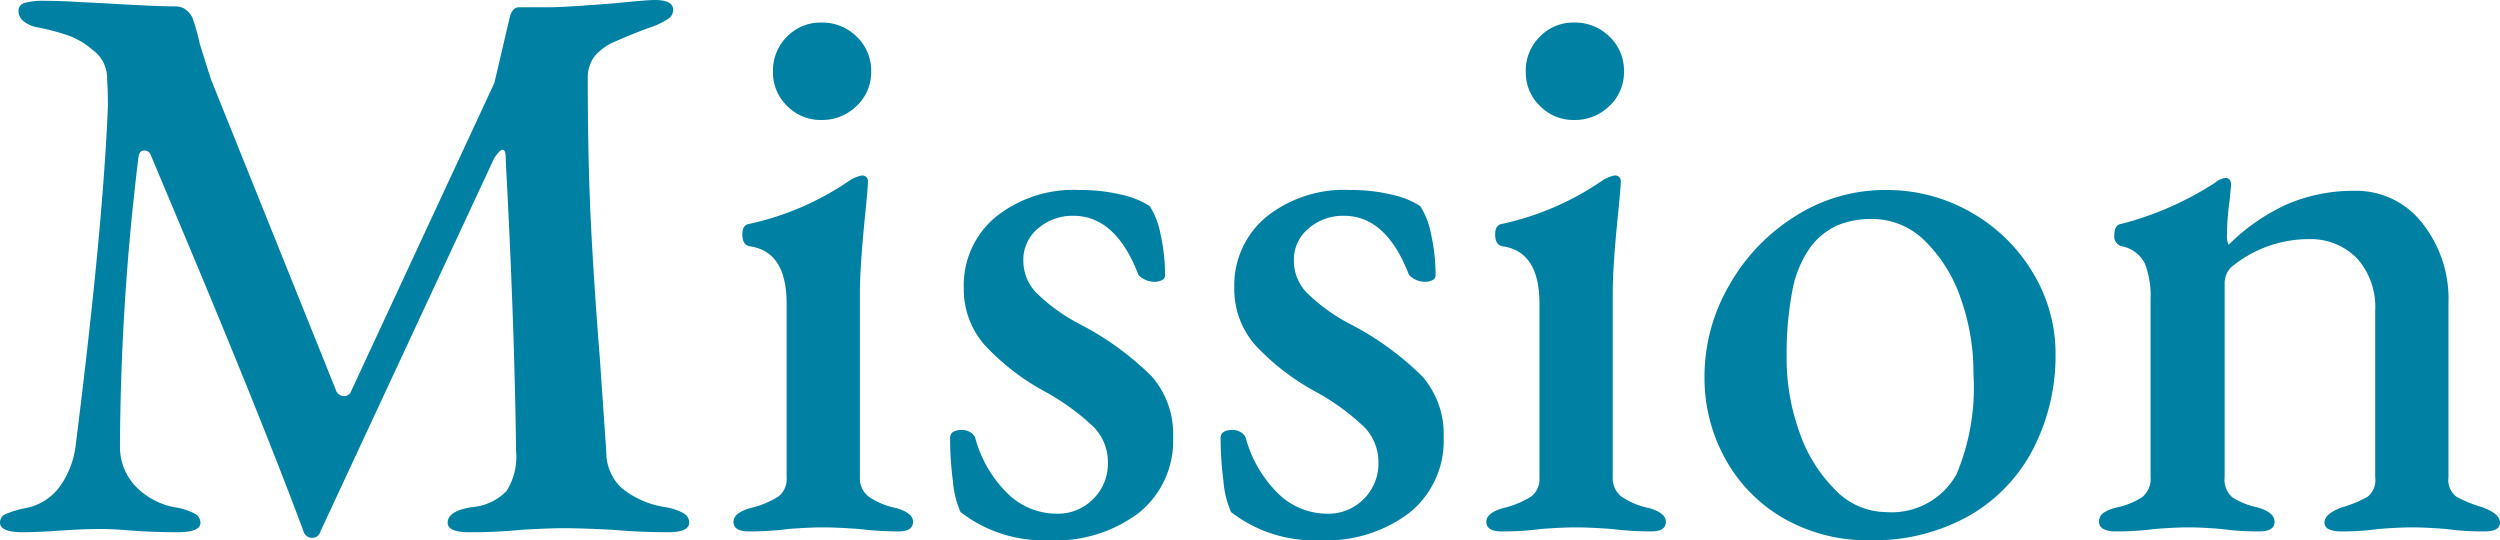
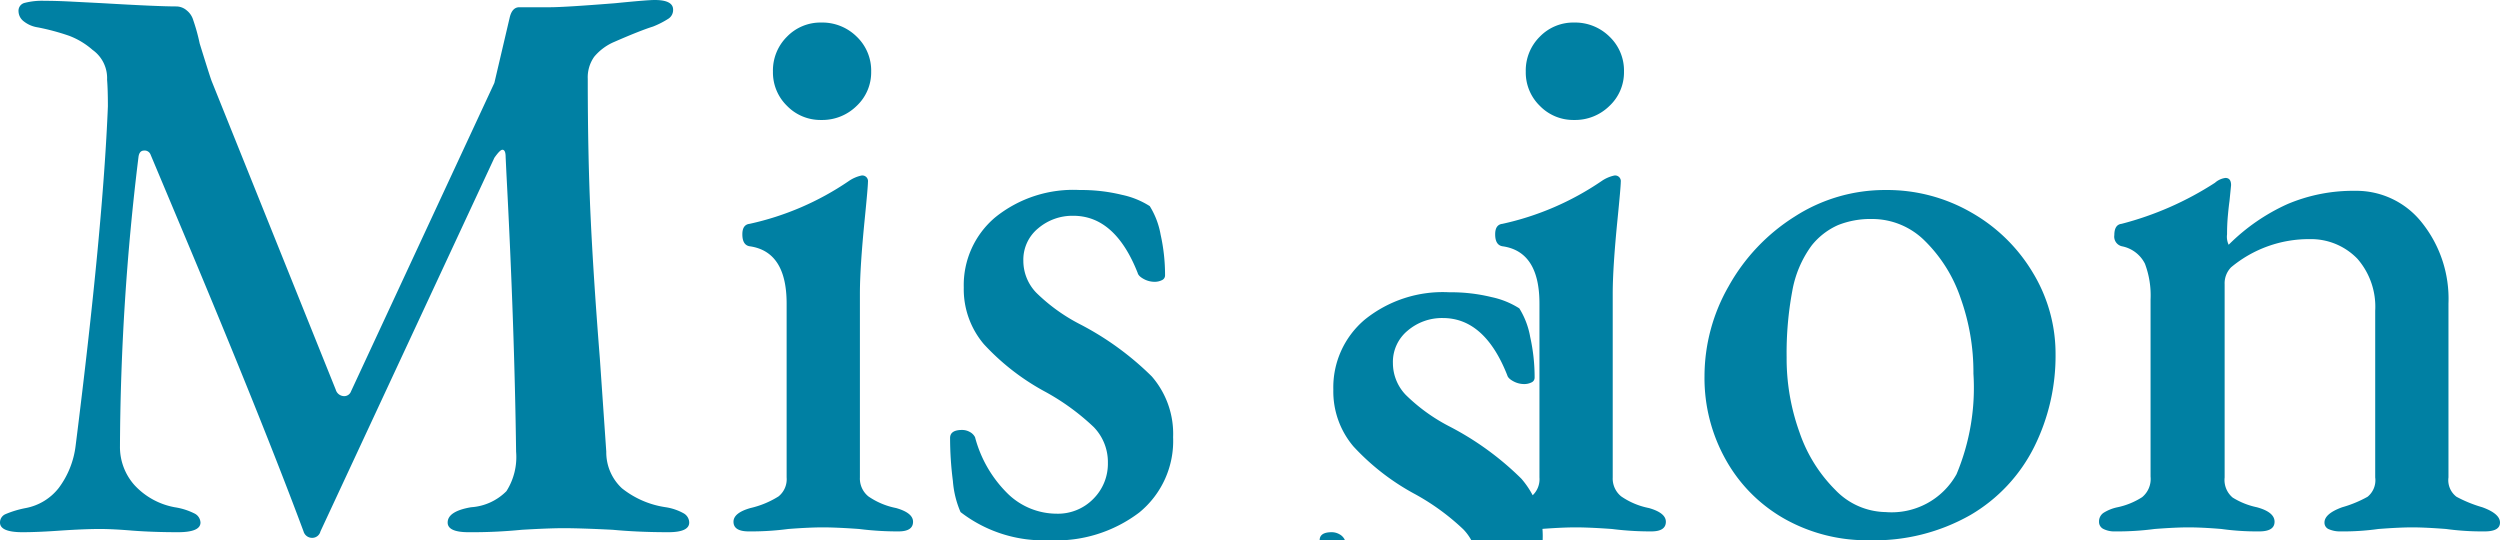
<svg xmlns="http://www.w3.org/2000/svg" width="62.1" height="13.42">
-   <path data-name="パス 20952" d="M.56 13.22q-.56 0-.56-.24a.224.224 0 01.14-.21 2.441 2.441 0 01.5-.15 1.362 1.362 0 00.82-.5 2.192 2.192 0 00.42-1.06q.68-5.4.8-8.42 0-.42-.02-.66a.858.858 0 00-.36-.74 1.9 1.9 0 00-.58-.35A5.722 5.722 0 00.94.68.735.735 0 01.59.53.323.323 0 01.46.28.2.2 0 01.62.07 1.72 1.72 0 011.1.02q.3 0 .68.02l.78.04q1.36.08 1.82.08a.4.4 0 01.26.1.48.48 0 01.16.24 4.688 4.688 0 01.16.58q.26.84.3.94l3.08 7.66a.22.22 0 00.22.16.18.18 0 00.16-.12l3.56-7.66.38-1.62q.06-.26.24-.26h.76q.36 0 1.62-.1.8-.08.98-.08.46 0 .46.24a.257.257 0 01-.11.22 2.208 2.208 0 01-.39.2q-.32.1-.96.38a1.321 1.321 0 00-.5.37.883.883 0 00-.16.55q0 1.9.07 3.41t.23 3.53l.16 2.32a1.217 1.217 0 00.39.91 2.266 2.266 0 001.09.47 1.329 1.329 0 01.44.15.267.267 0 01.14.23q0 .24-.52.24-.74 0-1.38-.06-.8-.04-1.22-.04-.36 0-1.04.04a12.587 12.587 0 01-1.32.06q-.52 0-.52-.24 0-.28.58-.38a1.361 1.361 0 00.88-.4 1.578 1.578 0 00.24-.98q-.04-3.12-.24-6.9l-.02-.42q0-.18-.08-.18-.06 0-.2.2L7.96 13.2a.209.209 0 01-.2.16.22.22 0 01-.22-.16q-1.02-2.74-2.96-7.36l-.84-2a.156.156 0 00-.16-.1q-.12 0-.14.16a60.924 60.924 0 00-.46 7.18 1.422 1.422 0 00.36.97 1.8 1.8 0 001 .55 1.632 1.632 0 01.48.15.264.264 0 01.16.23q0 .24-.56.24-.62 0-1.14-.04-.48-.04-.8-.04-.38 0-.98.04-.56.04-.94.04zm18.04-.02q-.38 0-.38-.24 0-.22.42-.34a2.255 2.255 0 00.7-.29.549.549 0 00.2-.47V7.54q0-1.28-.9-1.42-.2-.02-.2-.3 0-.24.18-.26a7.035 7.035 0 002.46-1.06.881.881 0 01.32-.14.141.141 0 01.16.16q0 .12-.08.92-.12 1.2-.12 1.86v4.56a.571.571 0 00.21.47 1.835 1.835 0 00.69.29q.42.12.42.34 0 .24-.36.24a7.586 7.586 0 01-.98-.06q-.56-.04-.9-.04t-.86.04a7.017 7.017 0 01-.98.06zm1.8-10.22a1.157 1.157 0 01-.85-.35 1.157 1.157 0 01-.35-.85 1.181 1.181 0 01.35-.87 1.157 1.157 0 01.85-.35 1.215 1.215 0 01.88.35 1.164 1.164 0 01.36.87 1.141 1.141 0 01-.36.85 1.215 1.215 0 01-.88.35zm5.66 10.44a3.373 3.373 0 01-2.2-.7 2.389 2.389 0 01-.19-.77 8.474 8.474 0 01-.07-1.07q0-.2.3-.2a.386.386 0 01.19.05.305.305 0 01.13.13 3.056 3.056 0 00.82 1.41 1.745 1.745 0 001.2.49 1.228 1.228 0 00.92-.37 1.23 1.23 0 00.36-.89 1.249 1.249 0 00-.35-.89 5.77 5.77 0 00-1.19-.87 5.845 5.845 0 01-1.54-1.19 2.11 2.11 0 01-.5-1.41 2.2 2.2 0 01.78-1.74 3.084 3.084 0 012.1-.68 4.248 4.248 0 011.05.12 2.088 2.088 0 01.69.28 1.992 1.992 0 01.27.71 4.6 4.6 0 01.11 1.01.128.128 0 01-.08.12.4.4 0 01-.18.04.562.562 0 01-.27-.07q-.13-.07-.15-.15-.56-1.42-1.6-1.42a1.313 1.313 0 00-.87.31 1.006 1.006 0 00-.37.81 1.14 1.14 0 00.32.79 4.442 4.442 0 001.06.77 7.333 7.333 0 011.81 1.31 2.174 2.174 0 01.53 1.51 2.293 2.293 0 01-.84 1.87 3.42 3.42 0 01-2.24.69zm6.72 0a3.373 3.373 0 01-2.2-.7 2.389 2.389 0 01-.19-.77 8.474 8.474 0 01-.07-1.07q0-.2.3-.2a.386.386 0 01.19.05.305.305 0 01.13.13 3.056 3.056 0 00.82 1.41 1.745 1.745 0 001.2.49 1.228 1.228 0 00.92-.37 1.23 1.23 0 00.36-.89 1.249 1.249 0 00-.35-.89 5.77 5.77 0 00-1.19-.87 5.845 5.845 0 01-1.54-1.19 2.11 2.11 0 01-.5-1.41 2.2 2.2 0 01.78-1.74 3.084 3.084 0 012.1-.68 4.248 4.248 0 011.05.12 2.088 2.088 0 01.69.28 1.992 1.992 0 01.27.71 4.6 4.6 0 01.11 1.01.128.128 0 01-.08.12.4.4 0 01-.18.04.562.562 0 01-.27-.07q-.13-.07-.15-.15-.56-1.42-1.6-1.42a1.313 1.313 0 00-.87.31 1.006 1.006 0 00-.37.81 1.14 1.14 0 00.32.79 4.442 4.442 0 001.06.77 7.333 7.333 0 011.81 1.31 2.174 2.174 0 01.53 1.51 2.293 2.293 0 01-.84 1.87 3.42 3.42 0 01-2.24.69zm4.52-.22q-.38 0-.38-.24 0-.22.42-.34a2.255 2.255 0 00.7-.29.549.549 0 00.2-.47V7.54q0-1.28-.9-1.42-.2-.02-.2-.3 0-.24.18-.26a7.035 7.035 0 002.46-1.06.881.881 0 01.32-.14.141.141 0 01.16.16q0 .12-.08.92-.12 1.2-.12 1.86v4.56a.571.571 0 00.21.47 1.835 1.835 0 00.69.29q.42.12.42.34 0 .24-.36.24a7.586 7.586 0 01-.98-.06q-.56-.04-.9-.04t-.86.04a7.017 7.017 0 01-.98.06zm1.8-10.22a1.157 1.157 0 01-.85-.35 1.157 1.157 0 01-.35-.85 1.181 1.181 0 01.35-.87 1.157 1.157 0 01.85-.35 1.215 1.215 0 01.88.35 1.164 1.164 0 01.36.87 1.141 1.141 0 01-.36.85 1.215 1.215 0 01-.88.35zm7.32 10.44a4.168 4.168 0 01-2.07-.52 3.818 3.818 0 01-1.47-1.46 4.14 4.14 0 01-.54-2.1 4.5 4.5 0 01.6-2.23 4.8 4.8 0 011.64-1.73 4.138 4.138 0 012.26-.66 4.185 4.185 0 012.13.56 4.181 4.181 0 011.53 1.5 3.879 3.879 0 01.56 2.02 5.071 5.071 0 01-.53 2.3 4.057 4.057 0 01-1.58 1.69 4.83 4.83 0 01-2.53.63zm.42-.7a1.846 1.846 0 001.76-.94 5.552 5.552 0 00.42-2.5 5.459 5.459 0 00-.32-1.88 3.62 3.62 0 00-.89-1.42 1.85 1.85 0 00-1.31-.54 2.172 2.172 0 00-.84.15 1.736 1.736 0 00-.66.51 2.7 2.7 0 00-.48 1.13 8.416 8.416 0 00-.14 1.65 5.4 5.4 0 00.32 1.86 3.71 3.71 0 00.89 1.43 1.768 1.768 0 001.25.55zm5.7.48a.605.605 0 01-.29-.06.193.193 0 01-.11-.18.257.257 0 01.11-.22 1.048 1.048 0 01.35-.14 1.826 1.826 0 00.61-.25.584.584 0 00.21-.51v-4.4a2.233 2.233 0 00-.14-.89.812.812 0 00-.56-.43.246.246 0 01-.2-.28q0-.26.18-.28a7.923 7.923 0 002.32-1.02.484.484 0 01.26-.12q.14 0 .14.18l-.04.4q-.02.14-.04.36t-.02.46a.472.472 0 00.04.26 4.926 4.926 0 011.46-1.01 4.174 4.174 0 011.68-.33 2.074 2.074 0 011.66.79 3.029 3.029 0 01.66 2.01v4.32a.515.515 0 00.2.48 3.241 3.241 0 00.64.26q.44.16.44.38t-.38.22a6.587 6.587 0 01-.96-.06q-.52-.04-.84-.04t-.84.04a6.336 6.336 0 01-.96.06.669.669 0 01-.26-.05.174.174 0 01-.12-.17q0-.22.44-.38a2.938 2.938 0 00.63-.26.526.526 0 00.19-.48V7.72a1.813 1.813 0 00-.44-1.29 1.6 1.6 0 00-1.18-.49 3.019 3.019 0 00-1.96.7.568.568 0 00-.16.42v4.8a.569.569 0 00.2.5 1.856 1.856 0 00.6.24q.44.12.44.36t-.38.24a6.423 6.423 0 01-.94-.06q-.48-.04-.82-.04-.32 0-.84.04a7.017 7.017 0 01-.98.06z" fill="#0080a3" />
+   <path data-name="パス 20952" d="M.56 13.22q-.56 0-.56-.24a.224.224 0 01.14-.21 2.441 2.441 0 01.5-.15 1.362 1.362 0 00.82-.5 2.192 2.192 0 00.42-1.06q.68-5.4.8-8.42 0-.42-.02-.66a.858.858 0 00-.36-.74 1.9 1.9 0 00-.58-.35A5.722 5.722 0 00.94.68.735.735 0 01.59.53.323.323 0 01.46.28.2.2 0 01.62.07 1.72 1.72 0 011.1.02q.3 0 .68.02l.78.04q1.36.08 1.82.08a.4.4 0 01.26.1.48.48 0 01.16.24 4.688 4.688 0 01.16.58q.26.84.3.94l3.08 7.66a.22.22 0 00.22.16.18.18 0 00.16-.12l3.56-7.66.38-1.62q.06-.26.24-.26h.76q.36 0 1.62-.1.8-.08.98-.08.46 0 .46.24a.257.257 0 01-.11.22 2.208 2.208 0 01-.39.2q-.32.1-.96.38a1.321 1.321 0 00-.5.37.883.883 0 00-.16.55q0 1.9.07 3.41t.23 3.53l.16 2.32a1.217 1.217 0 00.39.91 2.266 2.266 0 001.09.47 1.329 1.329 0 01.44.15.267.267 0 01.14.23q0 .24-.52.24-.74 0-1.38-.06-.8-.04-1.22-.04-.36 0-1.04.04a12.587 12.587 0 01-1.32.06q-.52 0-.52-.24 0-.28.58-.38a1.361 1.361 0 00.88-.4 1.578 1.578 0 00.24-.98q-.04-3.12-.24-6.9l-.02-.42q0-.18-.08-.18-.06 0-.2.2L7.96 13.2a.209.209 0 01-.2.16.22.22 0 01-.22-.16q-1.02-2.74-2.96-7.36l-.84-2a.156.156 0 00-.16-.1q-.12 0-.14.16a60.924 60.924 0 00-.46 7.18 1.422 1.422 0 00.36.97 1.8 1.8 0 001 .55 1.632 1.632 0 01.48.15.264.264 0 01.16.23q0 .24-.56.24-.62 0-1.14-.04-.48-.04-.8-.04-.38 0-.98.04-.56.04-.94.04zm18.04-.02q-.38 0-.38-.24 0-.22.42-.34a2.255 2.255 0 00.7-.29.549.549 0 00.2-.47V7.54q0-1.28-.9-1.42-.2-.02-.2-.3 0-.24.18-.26a7.035 7.035 0 002.46-1.06.881.881 0 01.32-.14.141.141 0 01.16.16q0 .12-.08.92-.12 1.2-.12 1.86v4.56a.571.571 0 00.21.47 1.835 1.835 0 00.69.29q.42.12.42.34 0 .24-.36.24a7.586 7.586 0 01-.98-.06q-.56-.04-.9-.04t-.86.04a7.017 7.017 0 01-.98.06zm1.8-10.22a1.157 1.157 0 01-.85-.35 1.157 1.157 0 01-.35-.85 1.181 1.181 0 01.35-.87 1.157 1.157 0 01.85-.35 1.215 1.215 0 01.88.35 1.164 1.164 0 01.36.87 1.141 1.141 0 01-.36.85 1.215 1.215 0 01-.88.35zm5.66 10.44a3.373 3.373 0 01-2.2-.7 2.389 2.389 0 01-.19-.77 8.474 8.474 0 01-.07-1.07q0-.2.3-.2a.386.386 0 01.19.05.305.305 0 01.13.13 3.056 3.056 0 00.82 1.41 1.745 1.745 0 001.2.49 1.228 1.228 0 00.92-.37 1.23 1.23 0 00.36-.89 1.249 1.249 0 00-.35-.89 5.77 5.77 0 00-1.19-.87 5.845 5.845 0 01-1.54-1.19 2.11 2.11 0 01-.5-1.41 2.2 2.2 0 01.78-1.74 3.084 3.084 0 012.1-.68 4.248 4.248 0 011.05.12 2.088 2.088 0 01.69.28 1.992 1.992 0 01.27.71 4.6 4.6 0 01.11 1.01.128.128 0 01-.08.12.4.4 0 01-.18.04.562.562 0 01-.27-.07q-.13-.07-.15-.15-.56-1.42-1.6-1.42a1.313 1.313 0 00-.87.31 1.006 1.006 0 00-.37.81 1.14 1.14 0 00.32.79 4.442 4.442 0 001.06.77 7.333 7.333 0 011.81 1.31 2.174 2.174 0 01.53 1.51 2.293 2.293 0 01-.84 1.87 3.42 3.42 0 01-2.24.69zm6.72 0q0-.2.3-.2a.386.386 0 01.19.05.305.305 0 01.13.13 3.056 3.056 0 00.82 1.41 1.745 1.745 0 001.2.49 1.228 1.228 0 00.92-.37 1.23 1.23 0 00.36-.89 1.249 1.249 0 00-.35-.89 5.77 5.77 0 00-1.19-.87 5.845 5.845 0 01-1.54-1.19 2.11 2.11 0 01-.5-1.41 2.2 2.2 0 01.78-1.74 3.084 3.084 0 012.1-.68 4.248 4.248 0 011.05.12 2.088 2.088 0 01.69.28 1.992 1.992 0 01.27.71 4.6 4.6 0 01.11 1.01.128.128 0 01-.08.12.4.4 0 01-.18.04.562.562 0 01-.27-.07q-.13-.07-.15-.15-.56-1.42-1.6-1.42a1.313 1.313 0 00-.87.31 1.006 1.006 0 00-.37.81 1.14 1.14 0 00.32.79 4.442 4.442 0 001.06.77 7.333 7.333 0 011.81 1.31 2.174 2.174 0 01.53 1.51 2.293 2.293 0 01-.84 1.87 3.42 3.42 0 01-2.24.69zm4.52-.22q-.38 0-.38-.24 0-.22.42-.34a2.255 2.255 0 00.7-.29.549.549 0 00.2-.47V7.54q0-1.28-.9-1.42-.2-.02-.2-.3 0-.24.18-.26a7.035 7.035 0 002.46-1.06.881.881 0 01.32-.14.141.141 0 01.16.16q0 .12-.08.92-.12 1.2-.12 1.86v4.56a.571.571 0 00.21.47 1.835 1.835 0 00.69.29q.42.12.42.34 0 .24-.36.24a7.586 7.586 0 01-.98-.06q-.56-.04-.9-.04t-.86.04a7.017 7.017 0 01-.98.06zm1.8-10.22a1.157 1.157 0 01-.85-.35 1.157 1.157 0 01-.35-.85 1.181 1.181 0 01.35-.87 1.157 1.157 0 01.85-.35 1.215 1.215 0 01.88.35 1.164 1.164 0 01.36.87 1.141 1.141 0 01-.36.85 1.215 1.215 0 01-.88.35zm7.32 10.44a4.168 4.168 0 01-2.07-.52 3.818 3.818 0 01-1.47-1.46 4.14 4.14 0 01-.54-2.1 4.5 4.5 0 01.6-2.23 4.8 4.8 0 011.64-1.73 4.138 4.138 0 012.26-.66 4.185 4.185 0 012.13.56 4.181 4.181 0 011.53 1.5 3.879 3.879 0 01.56 2.02 5.071 5.071 0 01-.53 2.3 4.057 4.057 0 01-1.58 1.69 4.83 4.83 0 01-2.53.63zm.42-.7a1.846 1.846 0 001.76-.94 5.552 5.552 0 00.42-2.5 5.459 5.459 0 00-.32-1.88 3.62 3.62 0 00-.89-1.42 1.85 1.85 0 00-1.31-.54 2.172 2.172 0 00-.84.15 1.736 1.736 0 00-.66.51 2.7 2.7 0 00-.48 1.13 8.416 8.416 0 00-.14 1.65 5.4 5.4 0 00.32 1.86 3.71 3.71 0 00.89 1.43 1.768 1.768 0 001.25.55zm5.7.48a.605.605 0 01-.29-.06.193.193 0 01-.11-.18.257.257 0 01.11-.22 1.048 1.048 0 01.35-.14 1.826 1.826 0 00.61-.25.584.584 0 00.21-.51v-4.4a2.233 2.233 0 00-.14-.89.812.812 0 00-.56-.43.246.246 0 01-.2-.28q0-.26.18-.28a7.923 7.923 0 002.32-1.02.484.484 0 01.26-.12q.14 0 .14.18l-.04.4q-.02.14-.04.36t-.02.46a.472.472 0 00.04.26 4.926 4.926 0 011.46-1.01 4.174 4.174 0 011.68-.33 2.074 2.074 0 011.66.79 3.029 3.029 0 01.66 2.01v4.32a.515.515 0 00.2.48 3.241 3.241 0 00.64.26q.44.16.44.38t-.38.22a6.587 6.587 0 01-.96-.06q-.52-.04-.84-.04t-.84.04a6.336 6.336 0 01-.96.06.669.669 0 01-.26-.05.174.174 0 01-.12-.17q0-.22.44-.38a2.938 2.938 0 00.63-.26.526.526 0 00.19-.48V7.72a1.813 1.813 0 00-.44-1.29 1.6 1.6 0 00-1.18-.49 3.019 3.019 0 00-1.96.7.568.568 0 00-.16.42v4.8a.569.569 0 00.2.5 1.856 1.856 0 00.6.24q.44.12.44.36t-.38.24a6.423 6.423 0 01-.94-.06q-.48-.04-.82-.04-.32 0-.84.04a7.017 7.017 0 01-.98.06z" fill="#0080a3" />
</svg>